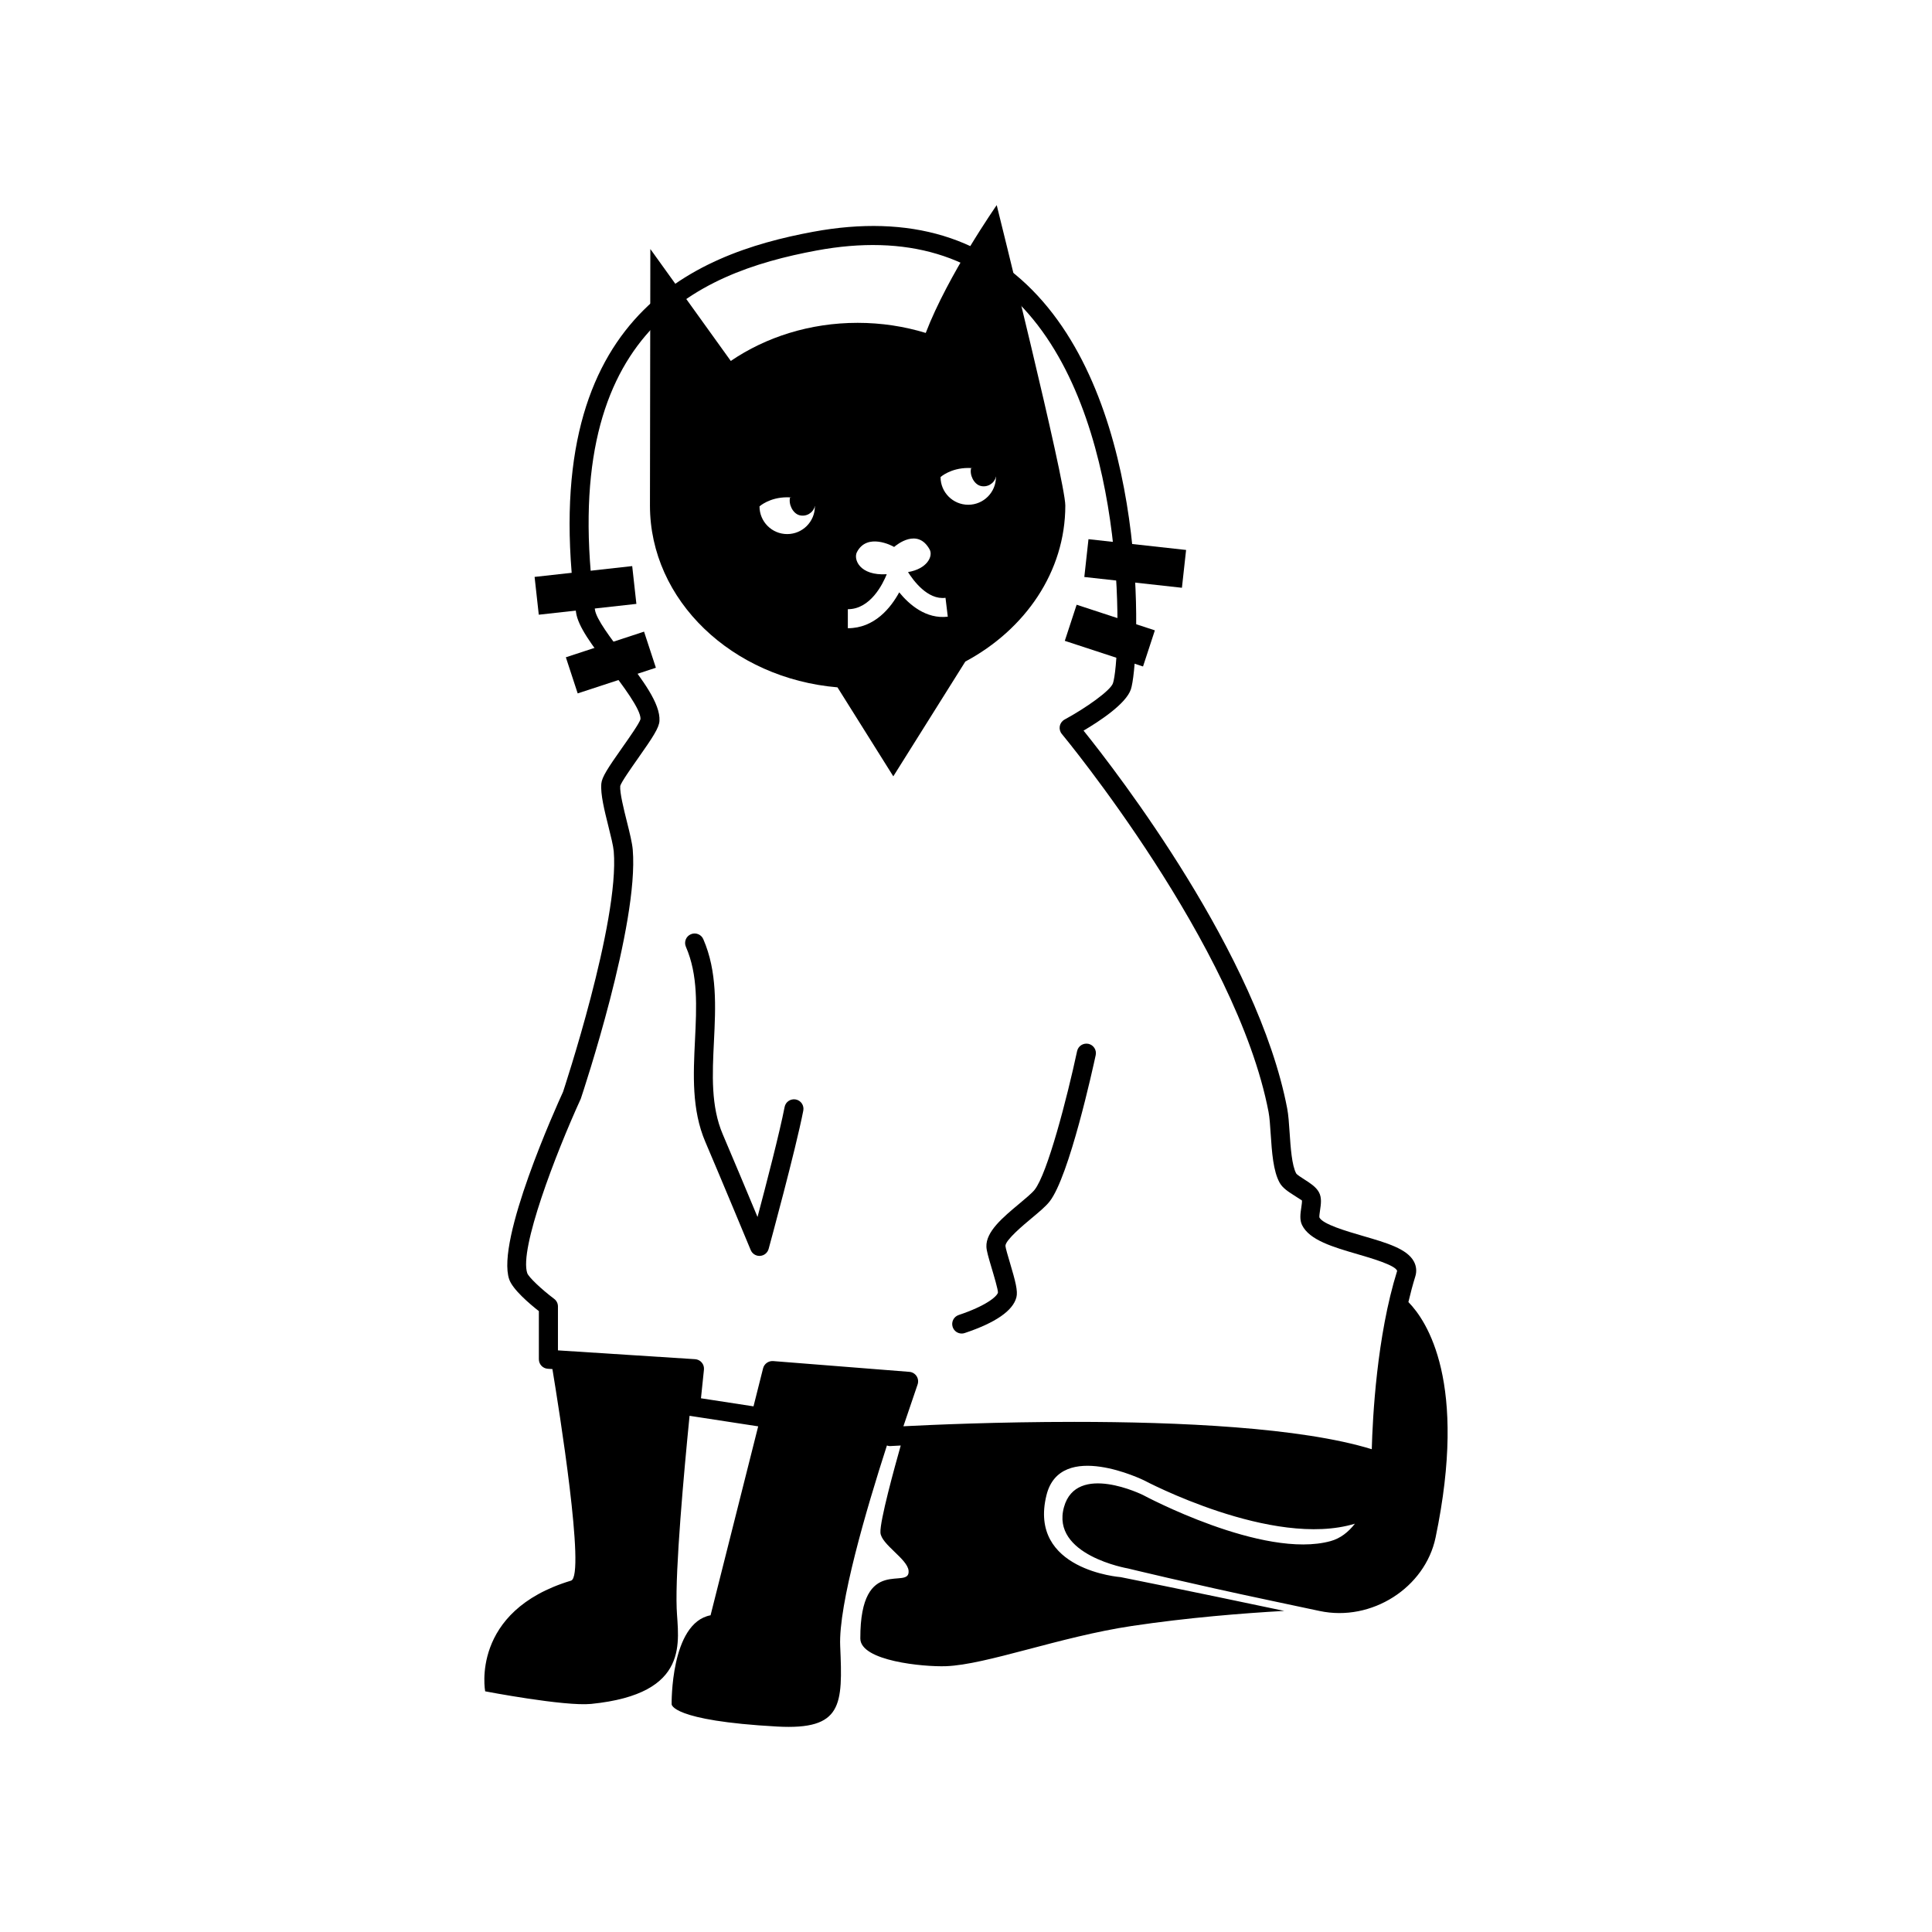
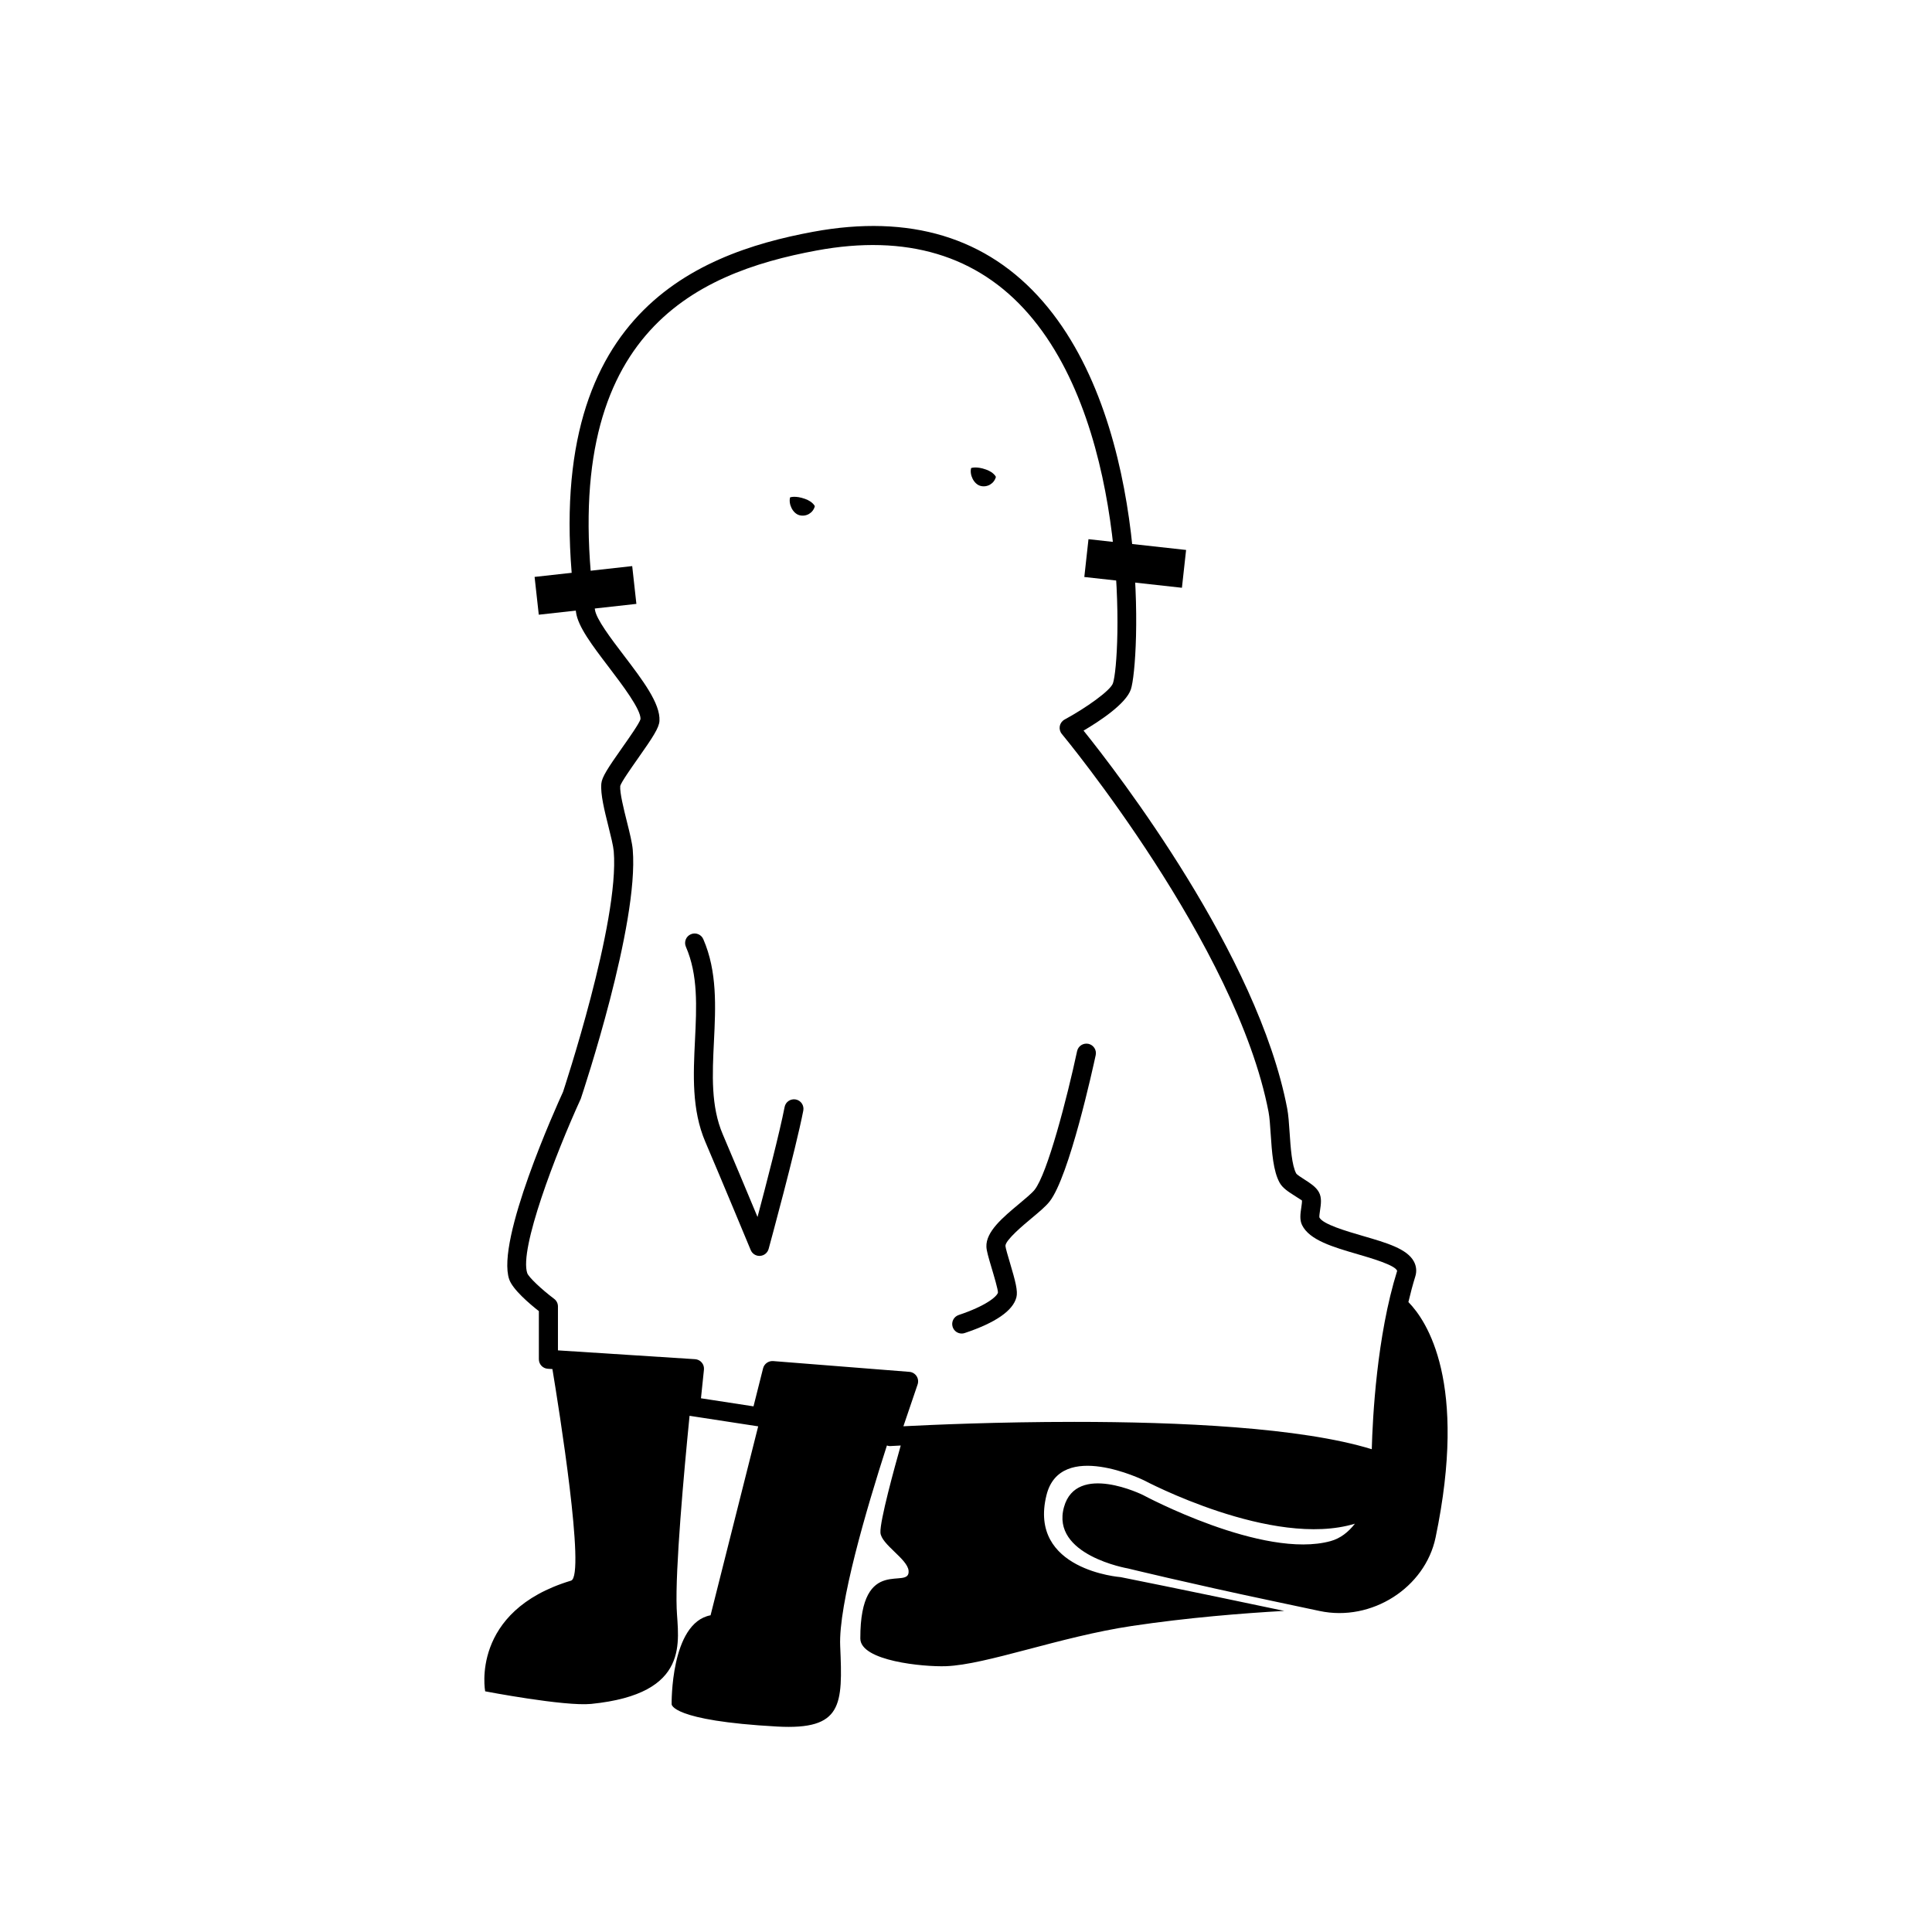
<svg xmlns="http://www.w3.org/2000/svg" fill="#000000" width="800px" height="800px" version="1.1" viewBox="144 144 512 512">
  <g>
    <path d="m517.24 489.06c0.539-2.301 1.145-4.574 1.82-6.758 0.43-1.367 0.301-2.75-0.363-3.988-1.805-3.367-7.188-4.934-13.418-6.746-4.519-1.32-10.711-3.117-11.629-4.934-0.059-0.312 0.09-1.289 0.172-1.867 0.246-1.656 0.504-3.367-0.297-4.82-0.777-1.422-2.348-2.418-3.863-3.387-0.715-0.457-1.91-1.219-2.144-1.562-1.168-2.098-1.496-6.957-1.758-10.863-0.16-2.41-0.312-4.676-0.641-6.383-7.789-40.742-44.961-88.926-53.965-100.13 4.332-2.551 11.254-7.117 12.543-10.949 2.223-6.594 5.598-69.426-23.297-102.74-14.777-17.039-35.266-23.254-60.93-18.504-32.051 5.941-73.445 22.859-62.824 100.81 0.52 3.828 4.293 8.781 8.656 14.516 3.617 4.758 8.57 11.262 8.438 13.82-0.281 1.078-3.019 4.961-4.832 7.535-3.82 5.426-5.391 7.809-5.551 9.551-0.262 2.781 0.836 7.164 1.895 11.406 0.625 2.508 1.273 5.098 1.395 6.535 1.559 18.688-13.383 63.535-13.43 63.738-1.832 3.996-17.801 39.344-14.277 49.691 0.922 2.711 5.453 6.539 7.863 8.43v12.758c0 1.328 1.031 2.43 2.359 2.516l1.23 0.082c1.703 10.289 8.848 54.895 4.934 56.07-26.816 8.082-22.754 29.332-22.754 29.332s21.051 4.035 28.082 3.336c26.668-2.672 22.988-16.801 22.668-25.332-0.395-10.379 1.891-35.668 3.414-51.02l18.188 2.793-12.621 50.074c-10.664 1.996-10.316 23.566-10.316 23.566s-0.242 4.367 28 5.918c17.332 0.945 17.352-5.703 16.668-21.332-0.484-11.004 6.898-36.152 12.383-53.152 0.293 0.098 0.59 0.191 0.918 0.152 0.09-0.004 1.059-0.066 2.742-0.145-1.57 5.547-5.57 20.035-5.375 23.09 0.195 3.117 7.148 6.949 7.453 10.062 0.523 5.496-12.855-4.672-12.785 17.996 0.02 5.965 16.73 7.543 22.691 7.332 10.723-0.383 30.199-7.805 49.305-10.664 14.773-2.207 29.441-3.375 40.344-3.988-27.031-5.707-43.348-8.949-43.348-8.949s-24.59-1.812-19.66-21.723c3.664-14.82 25.84-3.93 25.84-3.93s34.117 18.141 55.902 11.488c-1.762 2.262-3.871 3.898-6.414 4.606-17.871 4.953-49.75-12.203-49.75-12.203s-17.609-8.727-20.934 3.188c-3.559 12.766 16.938 16.27 16.938 16.27s16.203 3.961 38.098 8.578c3.965 0.836 8.176 1.734 12.68 2.691 13.809 2.953 27.996-6.188 30.762-19.48 8.574-41.145-2.324-57.406-7.203-62.379m-187.48 25.496 0.789-7.586c0.07-0.68-0.137-1.367-0.578-1.883-0.438-0.523-1.078-0.848-1.762-0.891l-36.352-2.336v-11.645c0-0.789-0.371-1.543-1.008-2.012-3.422-2.574-6.75-5.754-7.125-6.801-2.168-6.379 7.488-31.582 14.184-46.219 0.629-1.883 15.422-46.285 13.773-66.004-0.156-1.84-0.82-4.508-1.527-7.34-0.867-3.465-1.945-7.789-1.789-9.562 0.289-1.031 2.934-4.785 4.68-7.273 3.981-5.656 5.613-8.141 5.715-9.965 0.266-4.594-4.445-10.785-9.43-17.336-3.438-4.519-7.332-9.633-7.672-12.148-9.926-72.867 26.184-89.141 58.754-95.176 23.77-4.41 42.684 1.266 56.203 16.859 27.059 31.195 24.355 91.805 22.328 97.82-0.66 1.961-7.164 6.555-12.812 9.621-0.664 0.359-1.133 0.996-1.281 1.738-0.137 0.742 0.059 1.508 0.543 2.086 0.465 0.559 46.344 56.027 54.785 100.19 0.273 1.406 0.414 3.527 0.559 5.773 0.328 4.867 0.664 9.895 2.383 12.977 0.777 1.402 2.336 2.398 3.84 3.356 0.719 0.457 1.914 1.223 2.062 1.328 0.059 0.312-0.09 1.305-0.176 1.895-0.23 1.582-0.48 3.231 0.215 4.641 1.965 4 8.207 5.812 14.812 7.738 3.481 1.012 9.969 2.902 10.379 4.398-5.402 17.285-6.5 38.895-6.723 47.254-18.832-5.801-51.309-7.246-78.824-7.246-20.242 0-37.805 0.781-45.301 1.164l3.769-11.09c0.246-0.742 0.145-1.559-0.281-2.207-0.43-0.645-1.129-1.062-1.906-1.125l-36.121-2.856c-1.188-0.082-2.336 0.707-2.641 1.895l-2.543 10.105z" />
-     <path d="m408.14 198.36s-12.93 18.52-18.809 33.871c-5.656-1.727-11.723-2.676-18.047-2.676-12.66 0-24.32 3.773-33.621 10.098l-21.316-29.66s-0.102 63.641-0.102 67.98c0 25.156 21.809 45.816 49.695 48.18l14.793 23.582 19.086-30.414c15.871-8.496 26.5-23.809 26.5-41.348 0-6.57-18.18-79.613-18.18-79.613m-55.527 87.176c-4.051 0-7.336-3.285-7.336-7.34 0 0 2.629-2.41 7.336-2.41 4.828 0 7.34 2.41 7.34 2.41 0 4.055-3.285 7.34-7.34 7.34m29.691 15.441c-2.231 4.082-6.535 9.508-13.617 9.508v-5.039c5.984 0 9.25-6.648 10.316-9.273-7.215 0.453-8.879-3.969-7.91-5.848 2.695-5.231 9.375-1.688 9.859-1.375 0.707-0.609 6.238-5.106 9.41 0.664 0.977 1.777-0.637 5.141-5.727 5.992 1.367 2.176 5.188 7.445 9.934 6.82l0.605 5.004c-5.785 0.68-10.23-3.219-12.871-6.453m18.293-23.211c-4.051 0-7.34-3.285-7.34-7.34 0 0 2.637-2.41 7.34-2.41 4.828 0 7.34 2.41 7.34 2.41 0 4.055-3.289 7.34-7.34 7.34" />
    <path d="m355.87 280.54c1.785 0.469 3.606-0.598 4.07-2.383 0 0-0.469-1.18-2.59-1.945-2.578-0.938-3.969-0.402-3.969-0.402-0.469 1.785 0.703 4.262 2.488 4.731" />
    <path d="m403.85 272.77c1.785 0.469 3.606-0.598 4.074-2.383 0 0-0.473-1.18-2.594-1.945-2.578-0.938-3.969-0.402-3.969-0.402-0.469 1.781 0.707 4.262 2.488 4.731" />
    <path d="m311.54 294.02 1.109 10.016-25.867 2.867-1.109-10.016z" />
-     <path d="m314.68 311.39 3.137 9.57-20.723 6.797-3.137-9.57z" />
    <path d="m432.46 286.89 25.867 2.856-1.105 10.02-25.867-2.856z" />
-     <path d="m429.32 304.26 20.73 6.793-3.137 9.57-20.73-6.793z" />
    <path d="m345.27 476.83c-1.012 0-1.934-0.609-2.328-1.559 0 0-8.031-19.34-12.012-28.641-3.652-8.531-3.195-17.879-2.754-26.922 0.434-8.914 0.848-17.32-2.41-24.809-0.555-1.273 0.031-2.762 1.309-3.309 1.281-0.559 2.762 0.031 3.309 1.305 3.723 8.566 3.266 17.965 2.82 27.059-0.434 8.863-0.84 17.23 2.352 24.691 2.469 5.762 6.484 15.371 9.195 21.867 2.254-8.473 5.856-22.34 7.18-29.156 0.266-1.367 1.586-2.238 2.953-1.988 1.371 0.262 2.258 1.582 1.996 2.953-2.016 10.359-8.891 35.578-9.184 36.648-0.281 1.039-1.195 1.785-2.266 1.848-0.055 0.012-0.113 0.012-0.16 0.012" />
    <path d="m398.86 497.4c-1.055 0-2.035-0.664-2.387-1.723-0.441-1.324 0.273-2.746 1.594-3.188 7.125-2.379 10.125-4.856 10.402-5.945 0.031-0.801-1.09-4.539-1.688-6.555-0.848-2.836-1.324-4.5-1.371-5.57-0.168-4.019 4.348-7.785 8.715-11.426 1.641-1.371 3.34-2.785 4.055-3.684 3.402-4.281 8.602-24.324 11.262-36.746 0.293-1.367 1.613-2.211 2.992-1.941 1.367 0.297 2.227 1.633 1.941 2.988-0.707 3.285-7.027 32.258-12.246 38.832-1.031 1.301-2.766 2.746-4.769 4.418-2.086 1.742-6.977 5.812-6.906 7.34 0.039 0.574 0.691 2.762 1.164 4.352 1.5 5.043 2.168 7.602 1.738 9.254-0.922 3.551-5.527 6.734-13.695 9.461-0.266 0.094-0.539 0.133-0.801 0.133" />
  </g>
</svg>